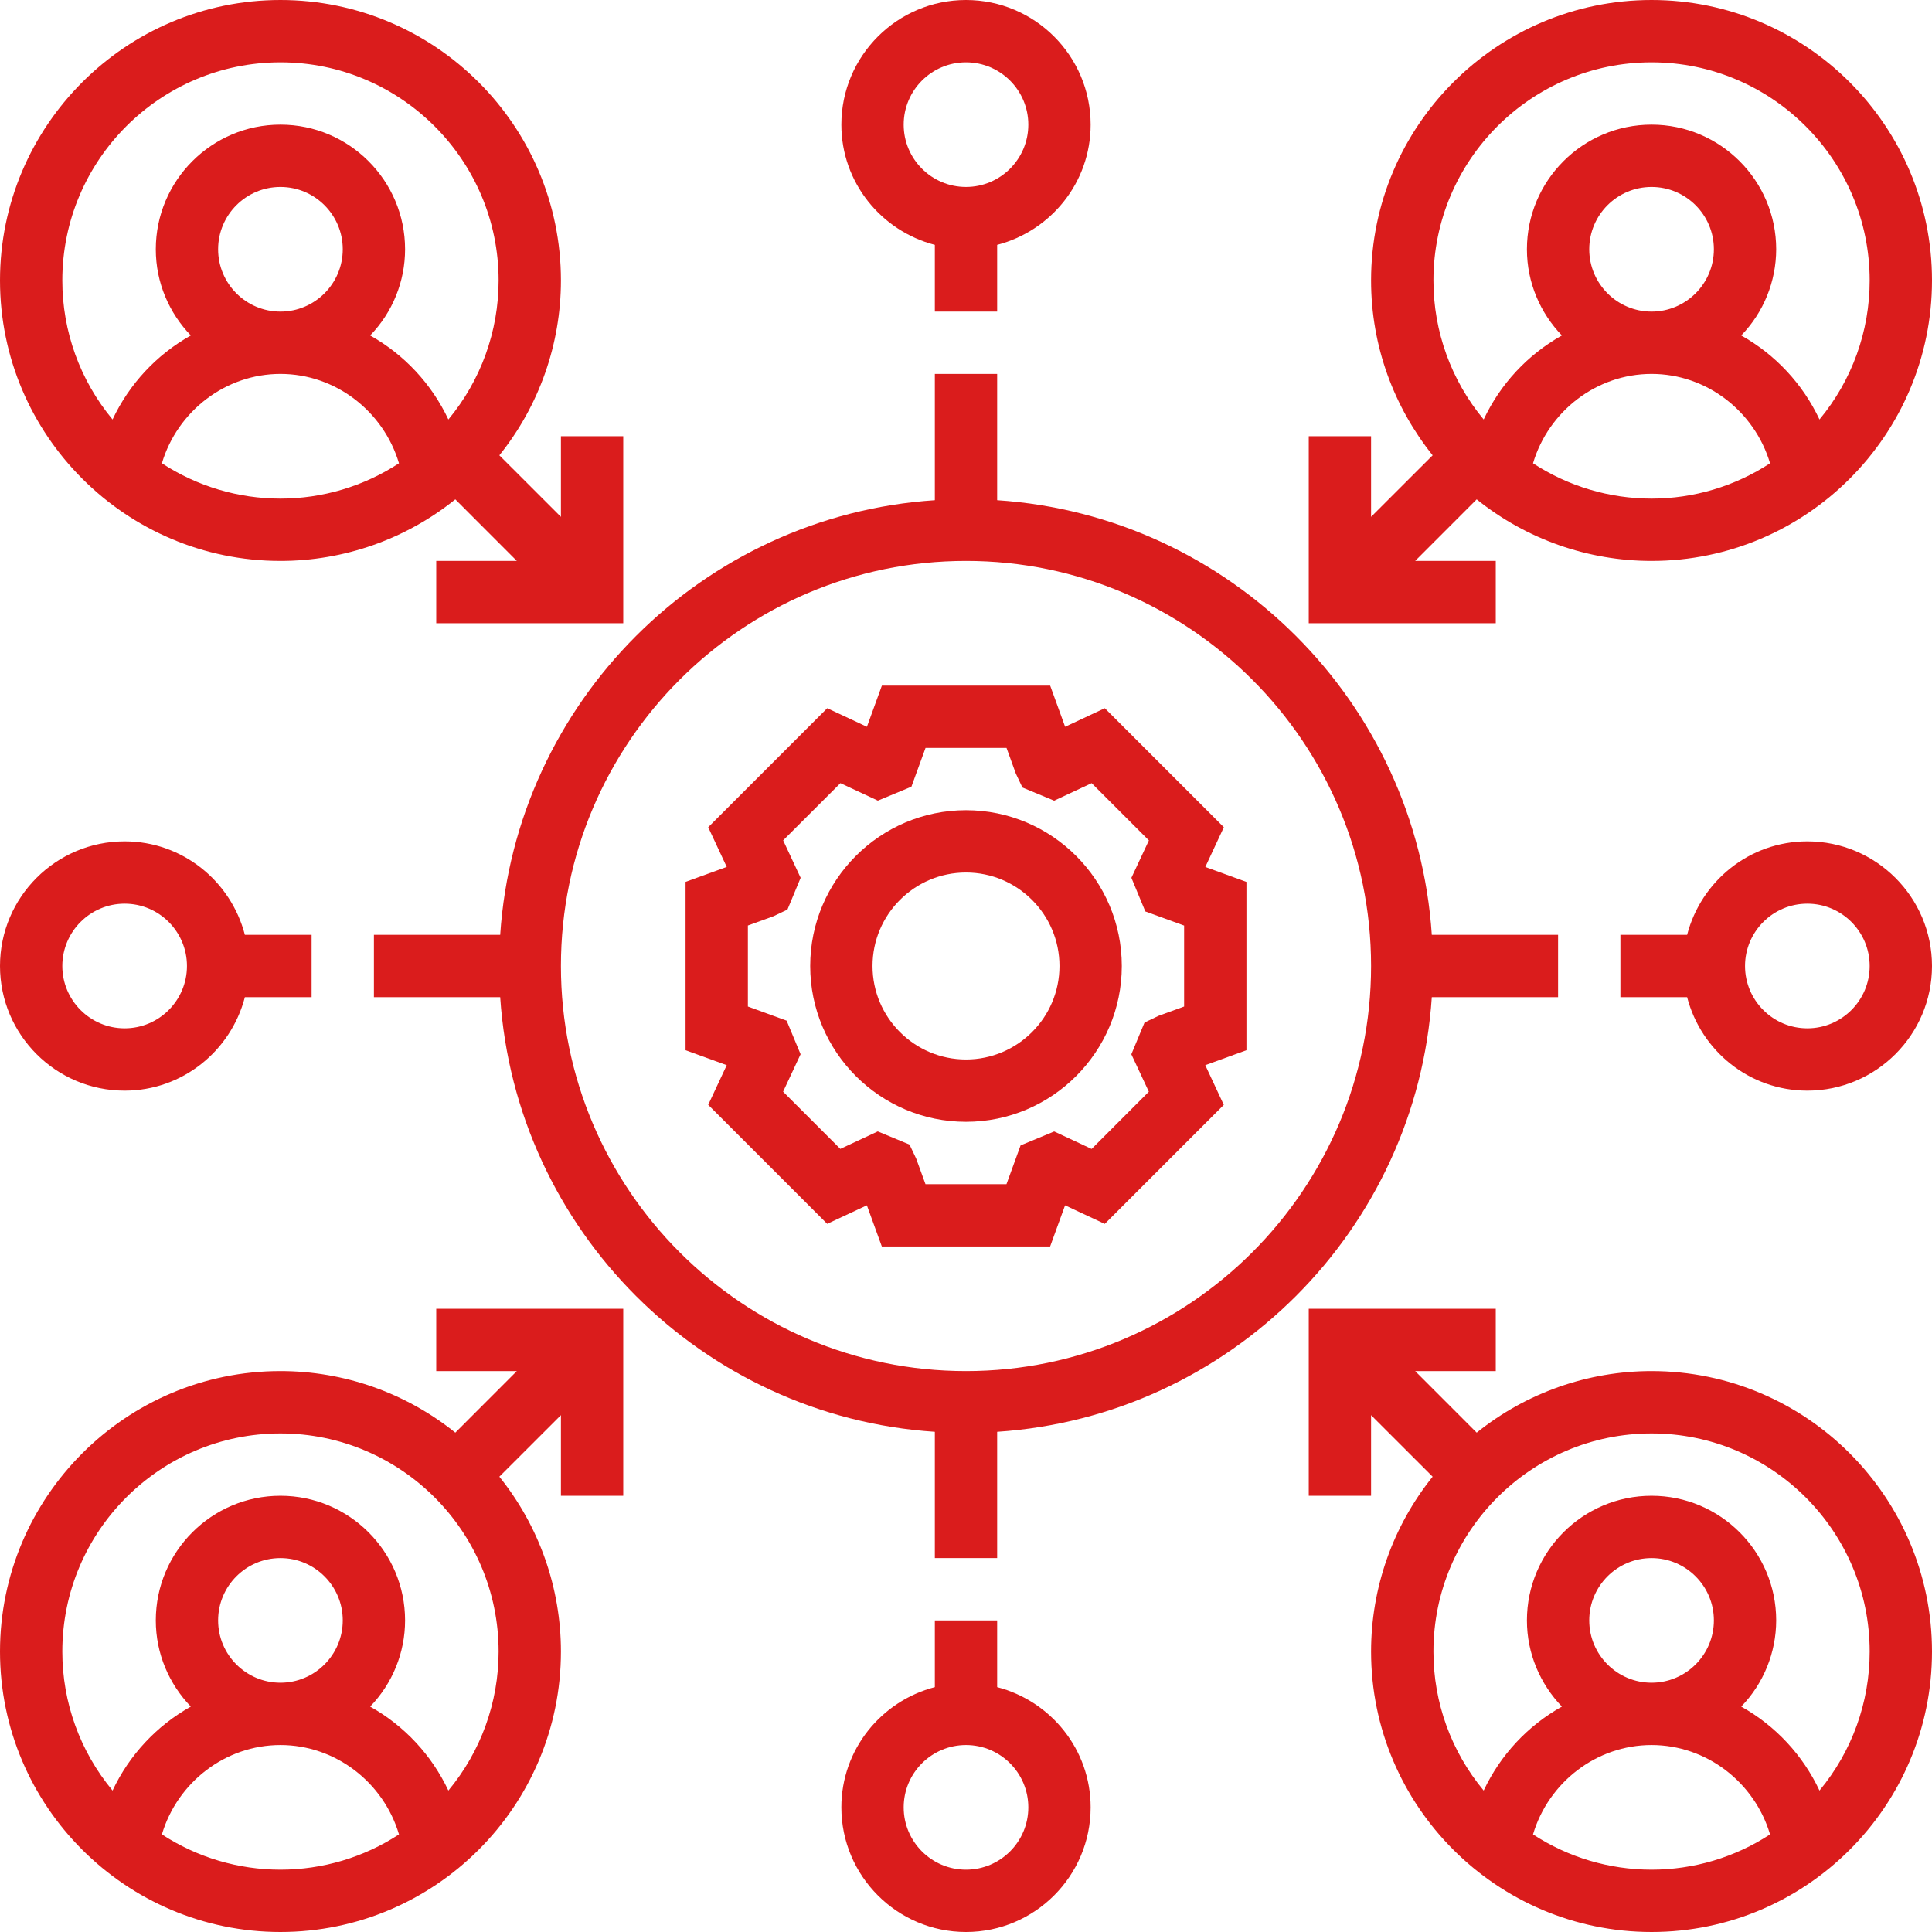
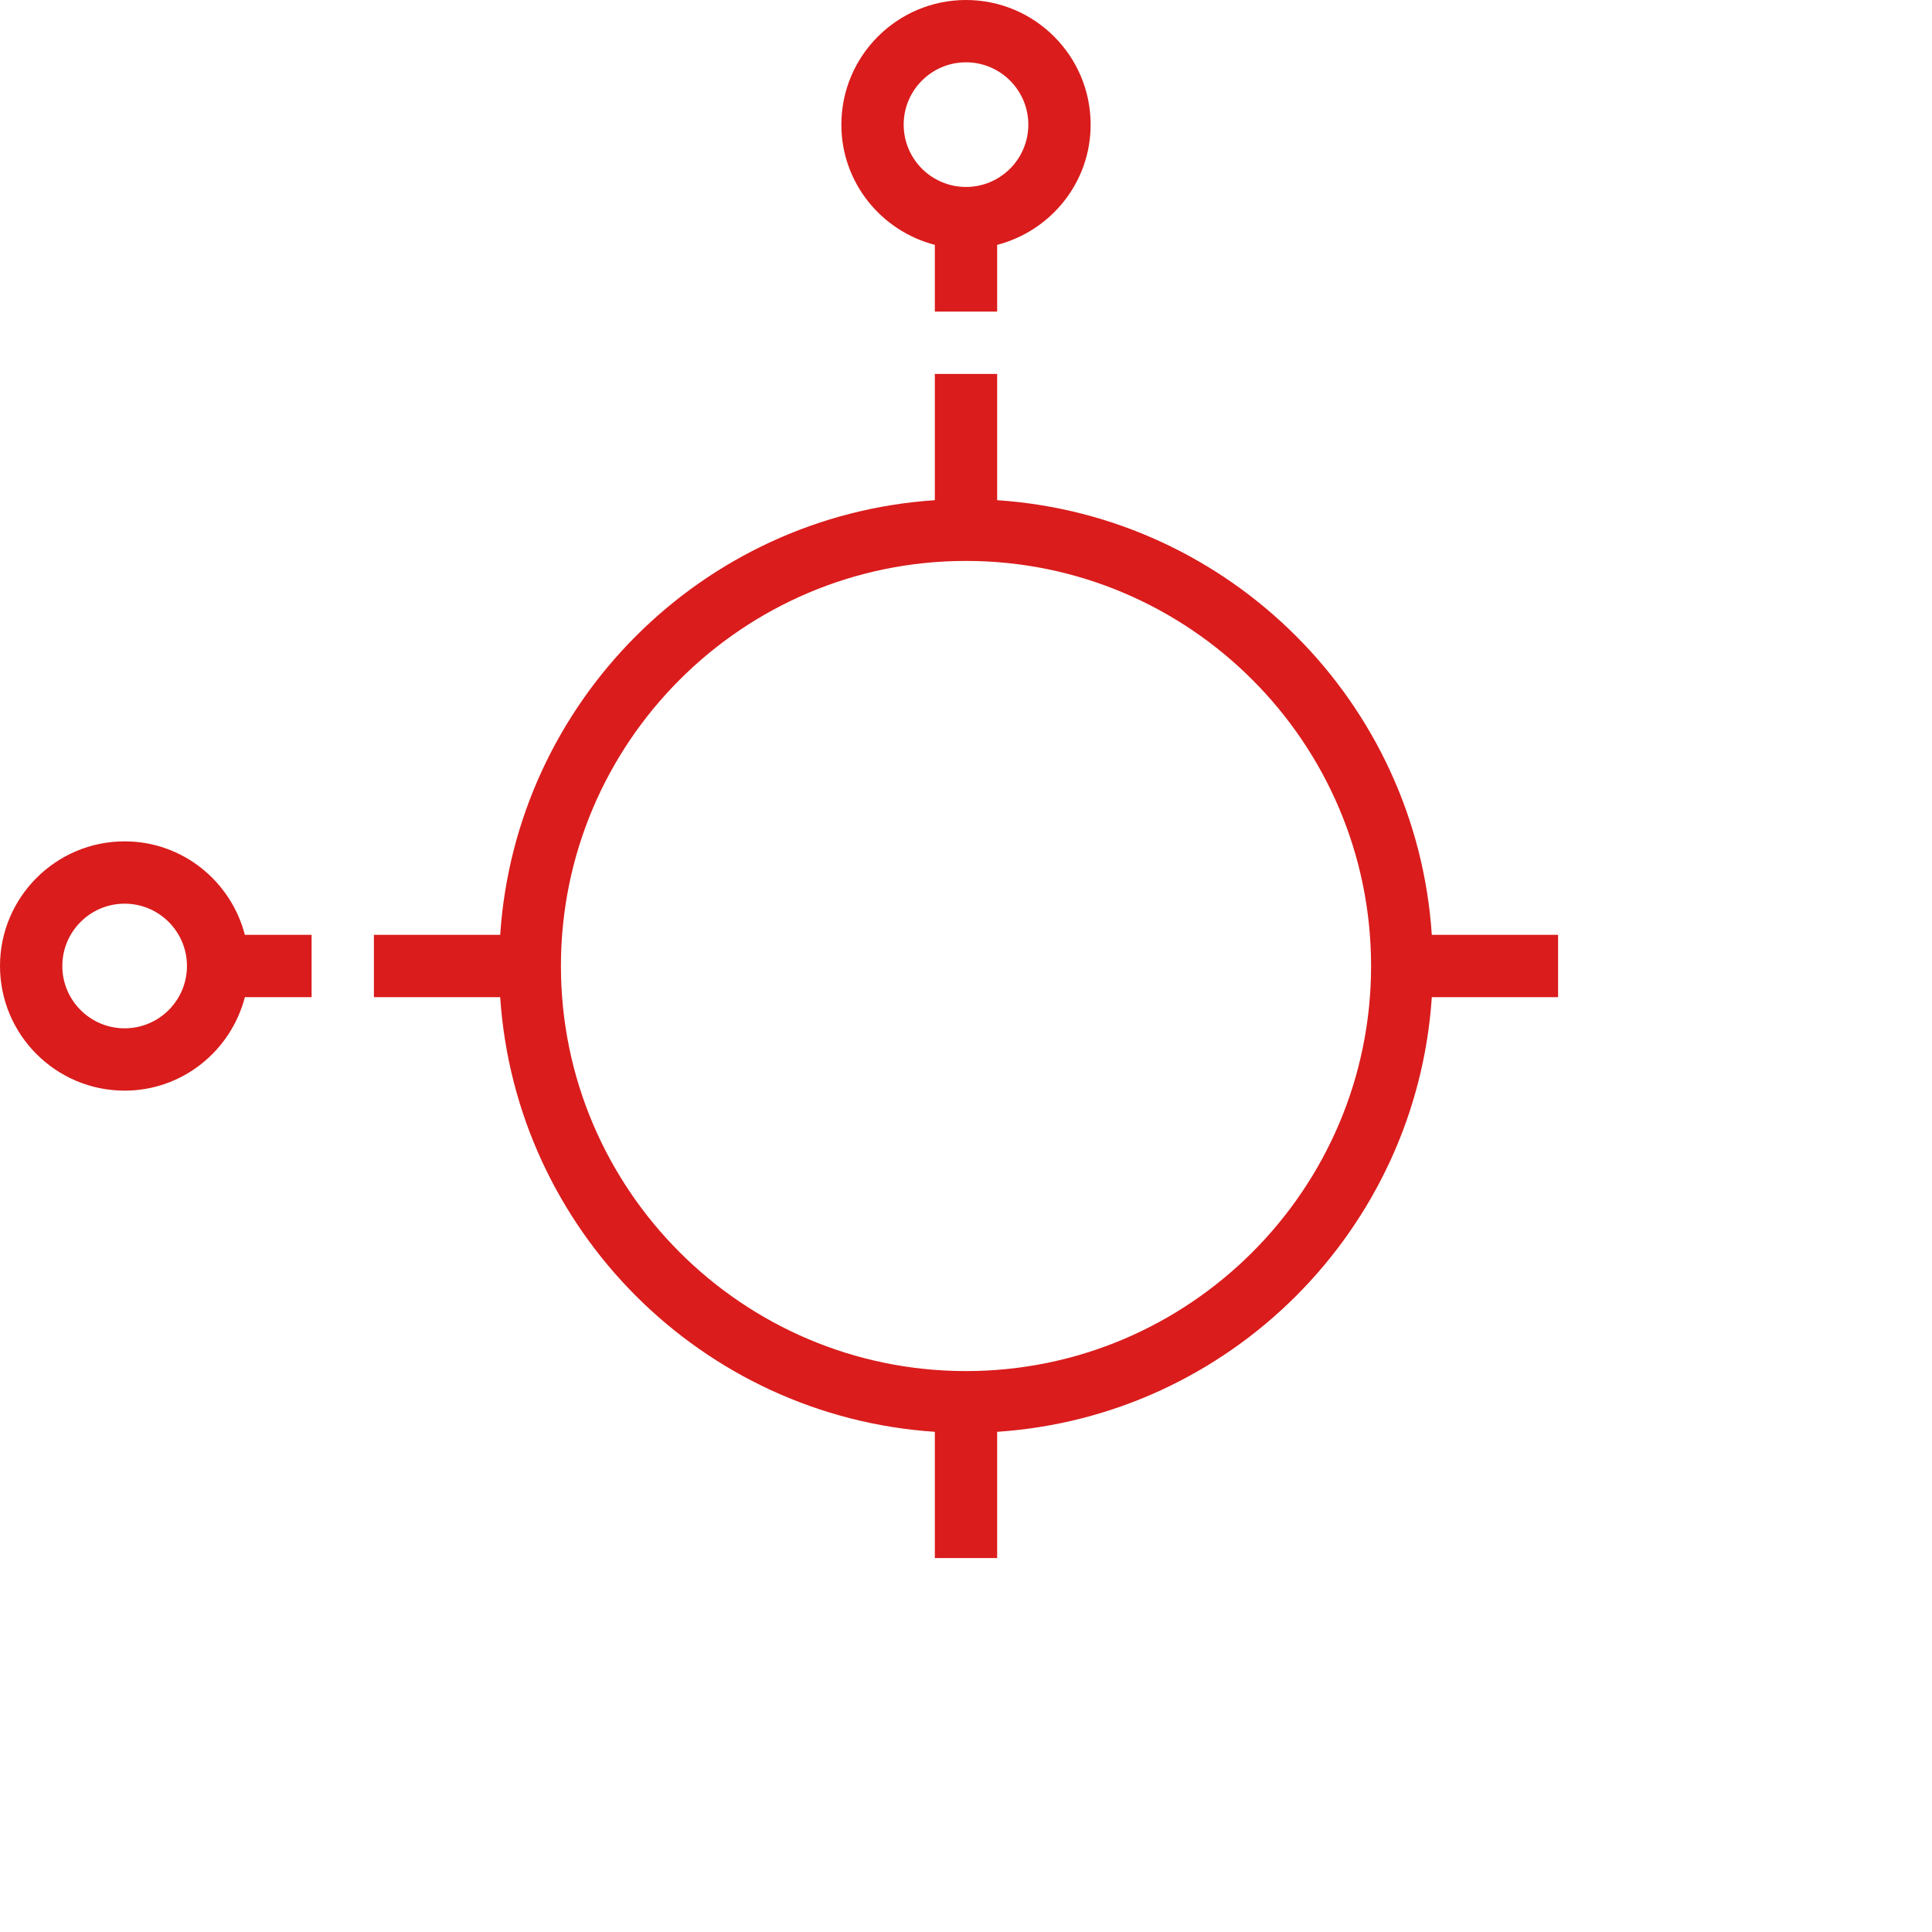
<svg xmlns="http://www.w3.org/2000/svg" width="39" height="39" viewBox="0 0 39 39" fill="none">
-   <path d="M24.705 16.699L22.302 14.296L21.501 14.671L21.199 13.84H17.802L17.5 14.671L16.699 14.296L14.296 16.699L14.67 17.5L13.839 17.802V21.2L14.67 21.502L14.296 22.302L16.698 24.705L17.499 24.331L17.801 25.162H21.198L21.5 24.331L22.301 24.706L24.704 22.303L24.33 21.502L25.161 21.2V17.803L24.331 17.501L24.705 16.699ZM23.903 20.318L23.386 20.506L23.104 20.641L22.838 21.282L23.191 22.037L22.036 23.193L21.28 22.84L20.602 23.121L20.317 23.904H18.682L18.494 23.387L18.36 23.105L17.719 22.839L16.963 23.192L15.808 22.037L16.161 21.281L15.879 20.603L15.097 20.318V18.683L15.615 18.495L15.896 18.361L16.162 17.72L15.809 16.964L16.965 15.809L17.721 16.162L18.398 15.881L18.683 15.098H20.318L20.506 15.616L20.639 15.897L21.28 16.163L22.036 15.809L23.192 16.965L22.839 17.72L23.12 18.399L23.903 18.684V20.318Z" fill="#DA1C1C" />
-   <path d="M19.5 16.355C17.766 16.355 16.355 17.766 16.355 19.5C16.355 21.234 17.766 22.645 19.5 22.645C21.234 22.645 22.645 21.234 22.645 19.5C22.645 17.766 21.234 16.355 19.5 16.355ZM19.5 21.387C18.46 21.387 17.613 20.54 17.613 19.5C17.613 18.46 18.46 17.613 19.5 17.613C20.54 17.613 21.387 18.46 21.387 19.5C21.387 20.54 20.54 21.387 19.5 21.387ZM30.194 11.323H28.567L29.809 10.08C30.81 10.885 32.055 11.323 33.339 11.323C36.46 11.323 39 8.783 39 5.661C39 2.54 36.46 0 33.339 0C30.218 0 27.677 2.54 27.677 5.661C27.677 6.996 28.144 8.222 28.92 9.191L27.677 10.433V8.806H26.419V12.581H30.194V11.323ZM30.946 9.352C31.258 8.304 32.225 7.548 33.339 7.548C34.452 7.548 35.419 8.304 35.731 9.352C35.02 9.817 34.189 10.065 33.339 10.065C32.489 10.065 31.657 9.817 30.946 9.352ZM32.081 5.032C32.081 4.338 32.645 3.774 33.339 3.774C34.032 3.774 34.597 4.338 34.597 5.032C34.597 5.726 34.032 6.29 33.339 6.29C32.645 6.29 32.081 5.726 32.081 5.032ZM33.339 1.258C35.767 1.258 37.742 3.233 37.742 5.661C37.743 6.687 37.384 7.68 36.729 8.468C36.392 7.752 35.84 7.159 35.149 6.772C35.601 6.306 35.854 5.682 35.855 5.032C35.855 3.645 34.726 2.516 33.339 2.516C31.951 2.516 30.823 3.645 30.823 5.032C30.823 5.708 31.094 6.32 31.529 6.772C30.838 7.159 30.286 7.752 29.95 8.468C29.294 7.68 28.935 6.687 28.936 5.661C28.936 3.233 30.911 1.258 33.339 1.258ZM8.806 27.677H10.433L9.191 28.92C8.19 28.115 6.945 27.677 5.661 27.677C2.54 27.677 0 30.218 0 33.339C0 36.46 2.54 39 5.661 39C8.783 39 11.323 36.46 11.323 33.339C11.323 32.055 10.885 30.81 10.08 29.809L11.323 28.567V30.194H12.581V26.419H8.806V27.677ZM3.268 37.03C3.58 35.981 4.548 35.226 5.661 35.226C6.775 35.226 7.742 35.981 8.054 37.03C7.343 37.495 6.511 37.742 5.661 37.742C4.811 37.742 3.98 37.495 3.268 37.03ZM4.403 32.71C4.403 32.016 4.967 31.452 5.661 31.452C6.355 31.452 6.919 32.016 6.919 32.71C6.919 33.404 6.355 33.968 5.661 33.968C4.967 33.968 4.403 33.404 4.403 32.71ZM9.051 36.145C8.714 35.429 8.162 34.836 7.472 34.45C7.924 33.983 8.177 33.359 8.177 32.71C8.177 31.322 7.049 30.194 5.661 30.194C4.274 30.194 3.145 31.322 3.145 32.71C3.145 33.385 3.416 33.997 3.852 34.45C3.161 34.836 2.609 35.429 2.272 36.145C1.616 35.357 1.257 34.364 1.258 33.339C1.258 30.911 3.233 28.936 5.661 28.936C8.089 28.936 10.065 30.911 10.065 33.339C10.065 34.364 9.707 35.357 9.051 36.145ZM33.339 27.677C32.055 27.677 30.81 28.115 29.809 28.92L28.567 27.677H30.194V26.419H26.419V30.194H27.677V28.567L28.92 29.809C28.115 30.81 27.677 32.055 27.677 33.339C27.677 36.46 30.218 39 33.339 39C36.46 39 39 36.46 39 33.339C39 30.218 36.46 27.677 33.339 27.677ZM30.946 37.03C31.258 35.981 32.225 35.226 33.339 35.226C34.452 35.226 35.419 35.981 35.731 37.03C35.02 37.495 34.189 37.742 33.339 37.742C32.489 37.742 31.657 37.495 30.946 37.03ZM32.081 32.71C32.081 32.016 32.645 31.452 33.339 31.452C34.032 31.452 34.597 32.016 34.597 32.71C34.597 33.404 34.032 33.968 33.339 33.968C32.645 33.968 32.081 33.404 32.081 32.71ZM36.729 36.145C36.392 35.429 35.84 34.836 35.149 34.45C35.601 33.983 35.854 33.359 35.855 32.71C35.855 31.322 34.726 30.194 33.339 30.194C31.951 30.194 30.823 31.322 30.823 32.71C30.823 33.385 31.094 33.997 31.529 34.45C30.838 34.836 30.286 35.429 29.95 36.145C29.294 35.357 28.935 34.364 28.936 33.339C28.936 30.911 30.911 28.936 33.339 28.936C35.767 28.936 37.742 30.911 37.742 33.339C37.743 34.364 37.384 35.357 36.729 36.145ZM5.661 11.323C6.945 11.323 8.19 10.885 9.191 10.08L10.433 11.323H8.806V12.581H12.581V8.806H11.323V10.433L10.08 9.191C10.885 8.19 11.323 6.945 11.323 5.661C11.323 2.54 8.783 0 5.661 0C2.54 0 0 2.54 0 5.661C0 8.783 2.54 11.323 5.661 11.323ZM3.268 9.352C3.58 8.304 4.548 7.548 5.661 7.548C6.775 7.548 7.742 8.304 8.054 9.352C7.343 9.817 6.511 10.065 5.661 10.065C4.811 10.065 3.98 9.817 3.268 9.352ZM4.403 5.032C4.403 4.338 4.967 3.774 5.661 3.774C6.355 3.774 6.919 4.338 6.919 5.032C6.919 5.726 6.355 6.29 5.661 6.29C4.967 6.29 4.403 5.726 4.403 5.032ZM5.661 1.258C8.089 1.258 10.065 3.233 10.065 5.661C10.065 6.687 9.707 7.68 9.051 8.468C8.714 7.752 8.162 7.159 7.472 6.772C7.924 6.306 8.177 5.682 8.177 5.032C8.177 3.645 7.049 2.516 5.661 2.516C4.274 2.516 3.145 3.645 3.145 5.032C3.145 5.708 3.416 6.32 3.852 6.772C3.161 7.159 2.609 7.752 2.272 8.468C1.616 7.68 1.257 6.687 1.258 5.661C1.258 3.233 3.233 1.258 5.661 1.258ZM20.129 34.057V32.71H18.871V34.057C17.789 34.338 16.984 35.315 16.984 36.484C16.984 37.871 18.112 39 19.5 39C20.888 39 22.016 37.871 22.016 36.484C22.016 35.315 21.211 34.338 20.129 34.057ZM19.5 37.742C18.806 37.742 18.242 37.178 18.242 36.484C18.242 35.79 18.806 35.226 19.5 35.226C20.194 35.226 20.758 35.79 20.758 36.484C20.758 37.178 20.194 37.742 19.5 37.742ZM36.484 16.984C35.315 16.984 34.338 17.789 34.057 18.871H32.71V20.129H34.057C34.338 21.211 35.315 22.016 36.484 22.016C37.871 22.016 39 20.888 39 19.5C39 18.112 37.871 16.984 36.484 16.984ZM36.484 20.758C35.79 20.758 35.226 20.194 35.226 19.5C35.226 18.806 35.79 18.242 36.484 18.242C37.178 18.242 37.742 18.806 37.742 19.5C37.742 20.194 37.178 20.758 36.484 20.758Z" fill="#DA1C1C" />
  <path d="M31.452 20.129V18.871H28.903C28.591 14.171 24.829 10.409 20.129 10.097V7.548H18.871V10.097C14.171 10.409 10.409 14.171 10.097 18.871H7.548V20.129H10.097C10.409 24.829 14.171 28.591 18.871 28.903V31.452H20.129V28.903C24.829 28.591 28.591 24.829 28.903 20.129H31.452ZM19.5 27.677C14.991 27.677 11.323 24.009 11.323 19.5C11.323 14.991 14.991 11.323 19.5 11.323C24.009 11.323 27.677 14.991 27.677 19.5C27.677 24.009 24.009 27.677 19.5 27.677ZM18.871 4.943V6.29H20.129V4.943C21.211 4.662 22.016 3.685 22.016 2.516C22.016 1.128 20.888 0 19.5 0C18.112 0 16.984 1.128 16.984 2.516C16.984 3.685 17.789 4.662 18.871 4.943ZM19.5 1.258C20.194 1.258 20.758 1.822 20.758 2.516C20.758 3.21 20.194 3.774 19.5 3.774C18.806 3.774 18.242 3.21 18.242 2.516C18.242 1.822 18.806 1.258 19.5 1.258ZM2.516 22.016C3.685 22.016 4.662 21.211 4.943 20.129H6.29V18.871H4.943C4.662 17.789 3.685 16.984 2.516 16.984C1.128 16.984 0 18.112 0 19.5C0 20.888 1.128 22.016 2.516 22.016ZM2.516 18.242C3.21 18.242 3.774 18.806 3.774 19.5C3.774 20.194 3.21 20.758 2.516 20.758C1.822 20.758 1.258 20.194 1.258 19.5C1.258 18.806 1.822 18.242 2.516 18.242Z" fill="#DA1C1C" />
</svg>